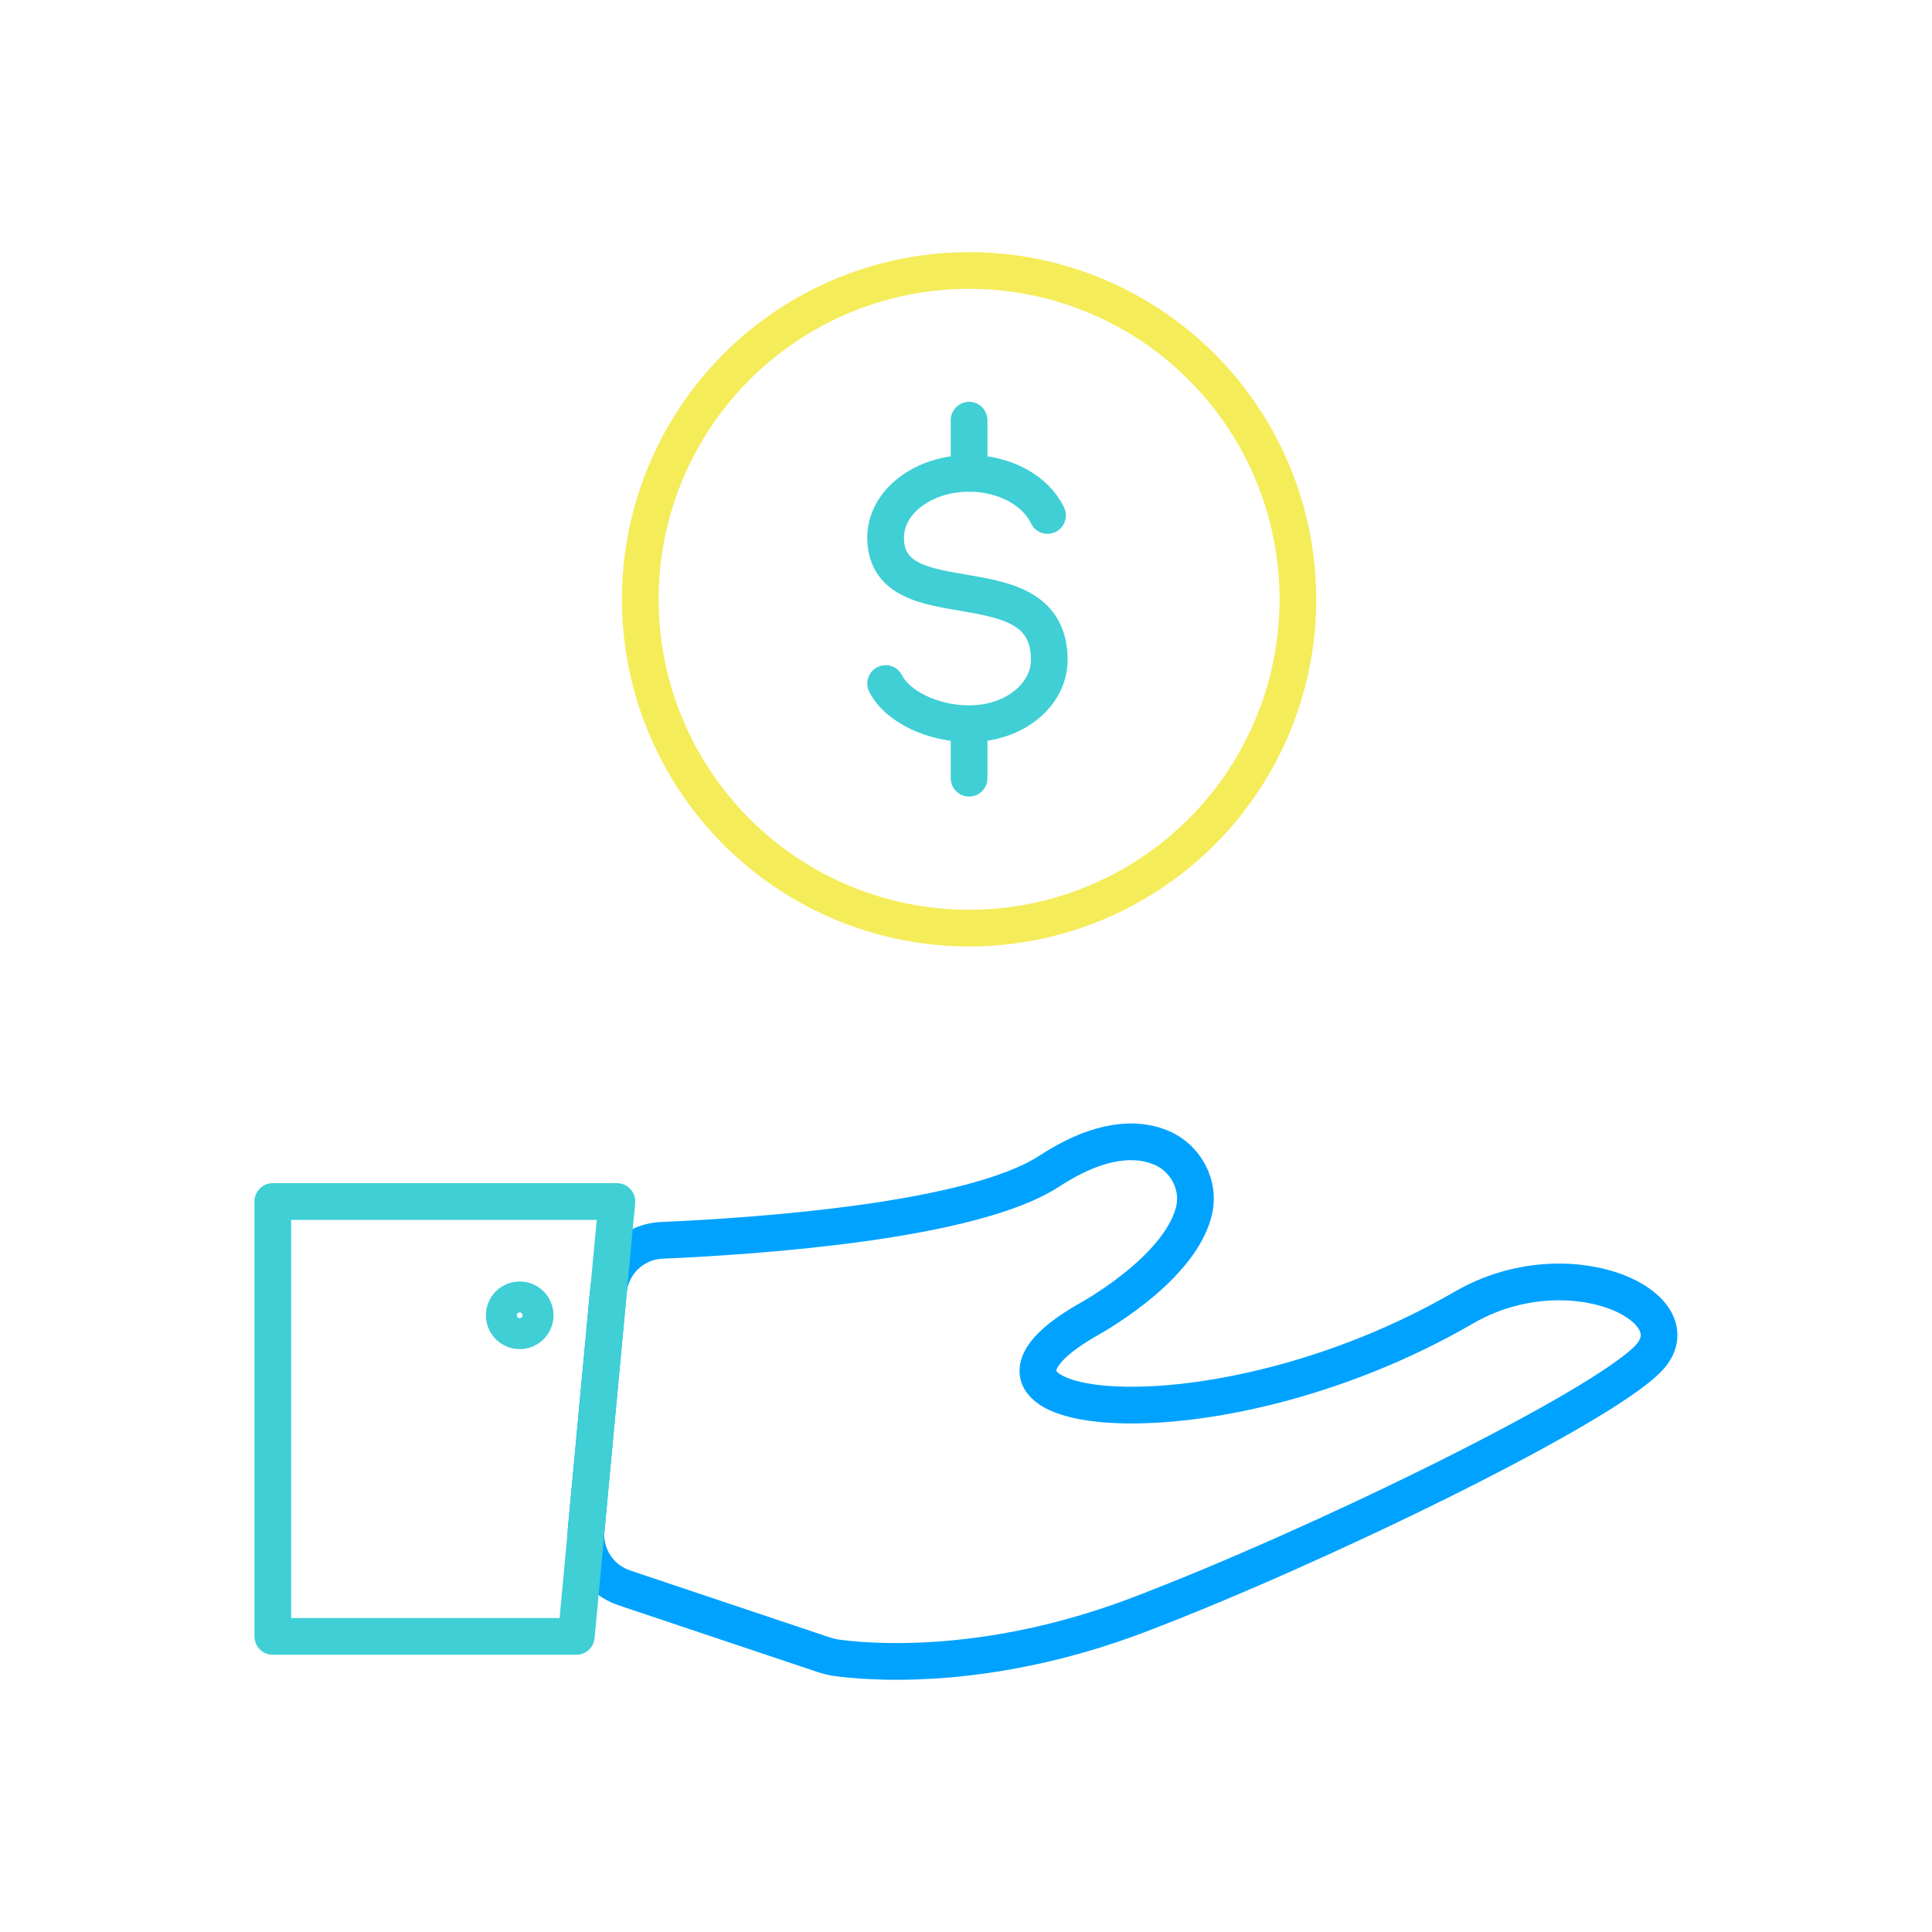
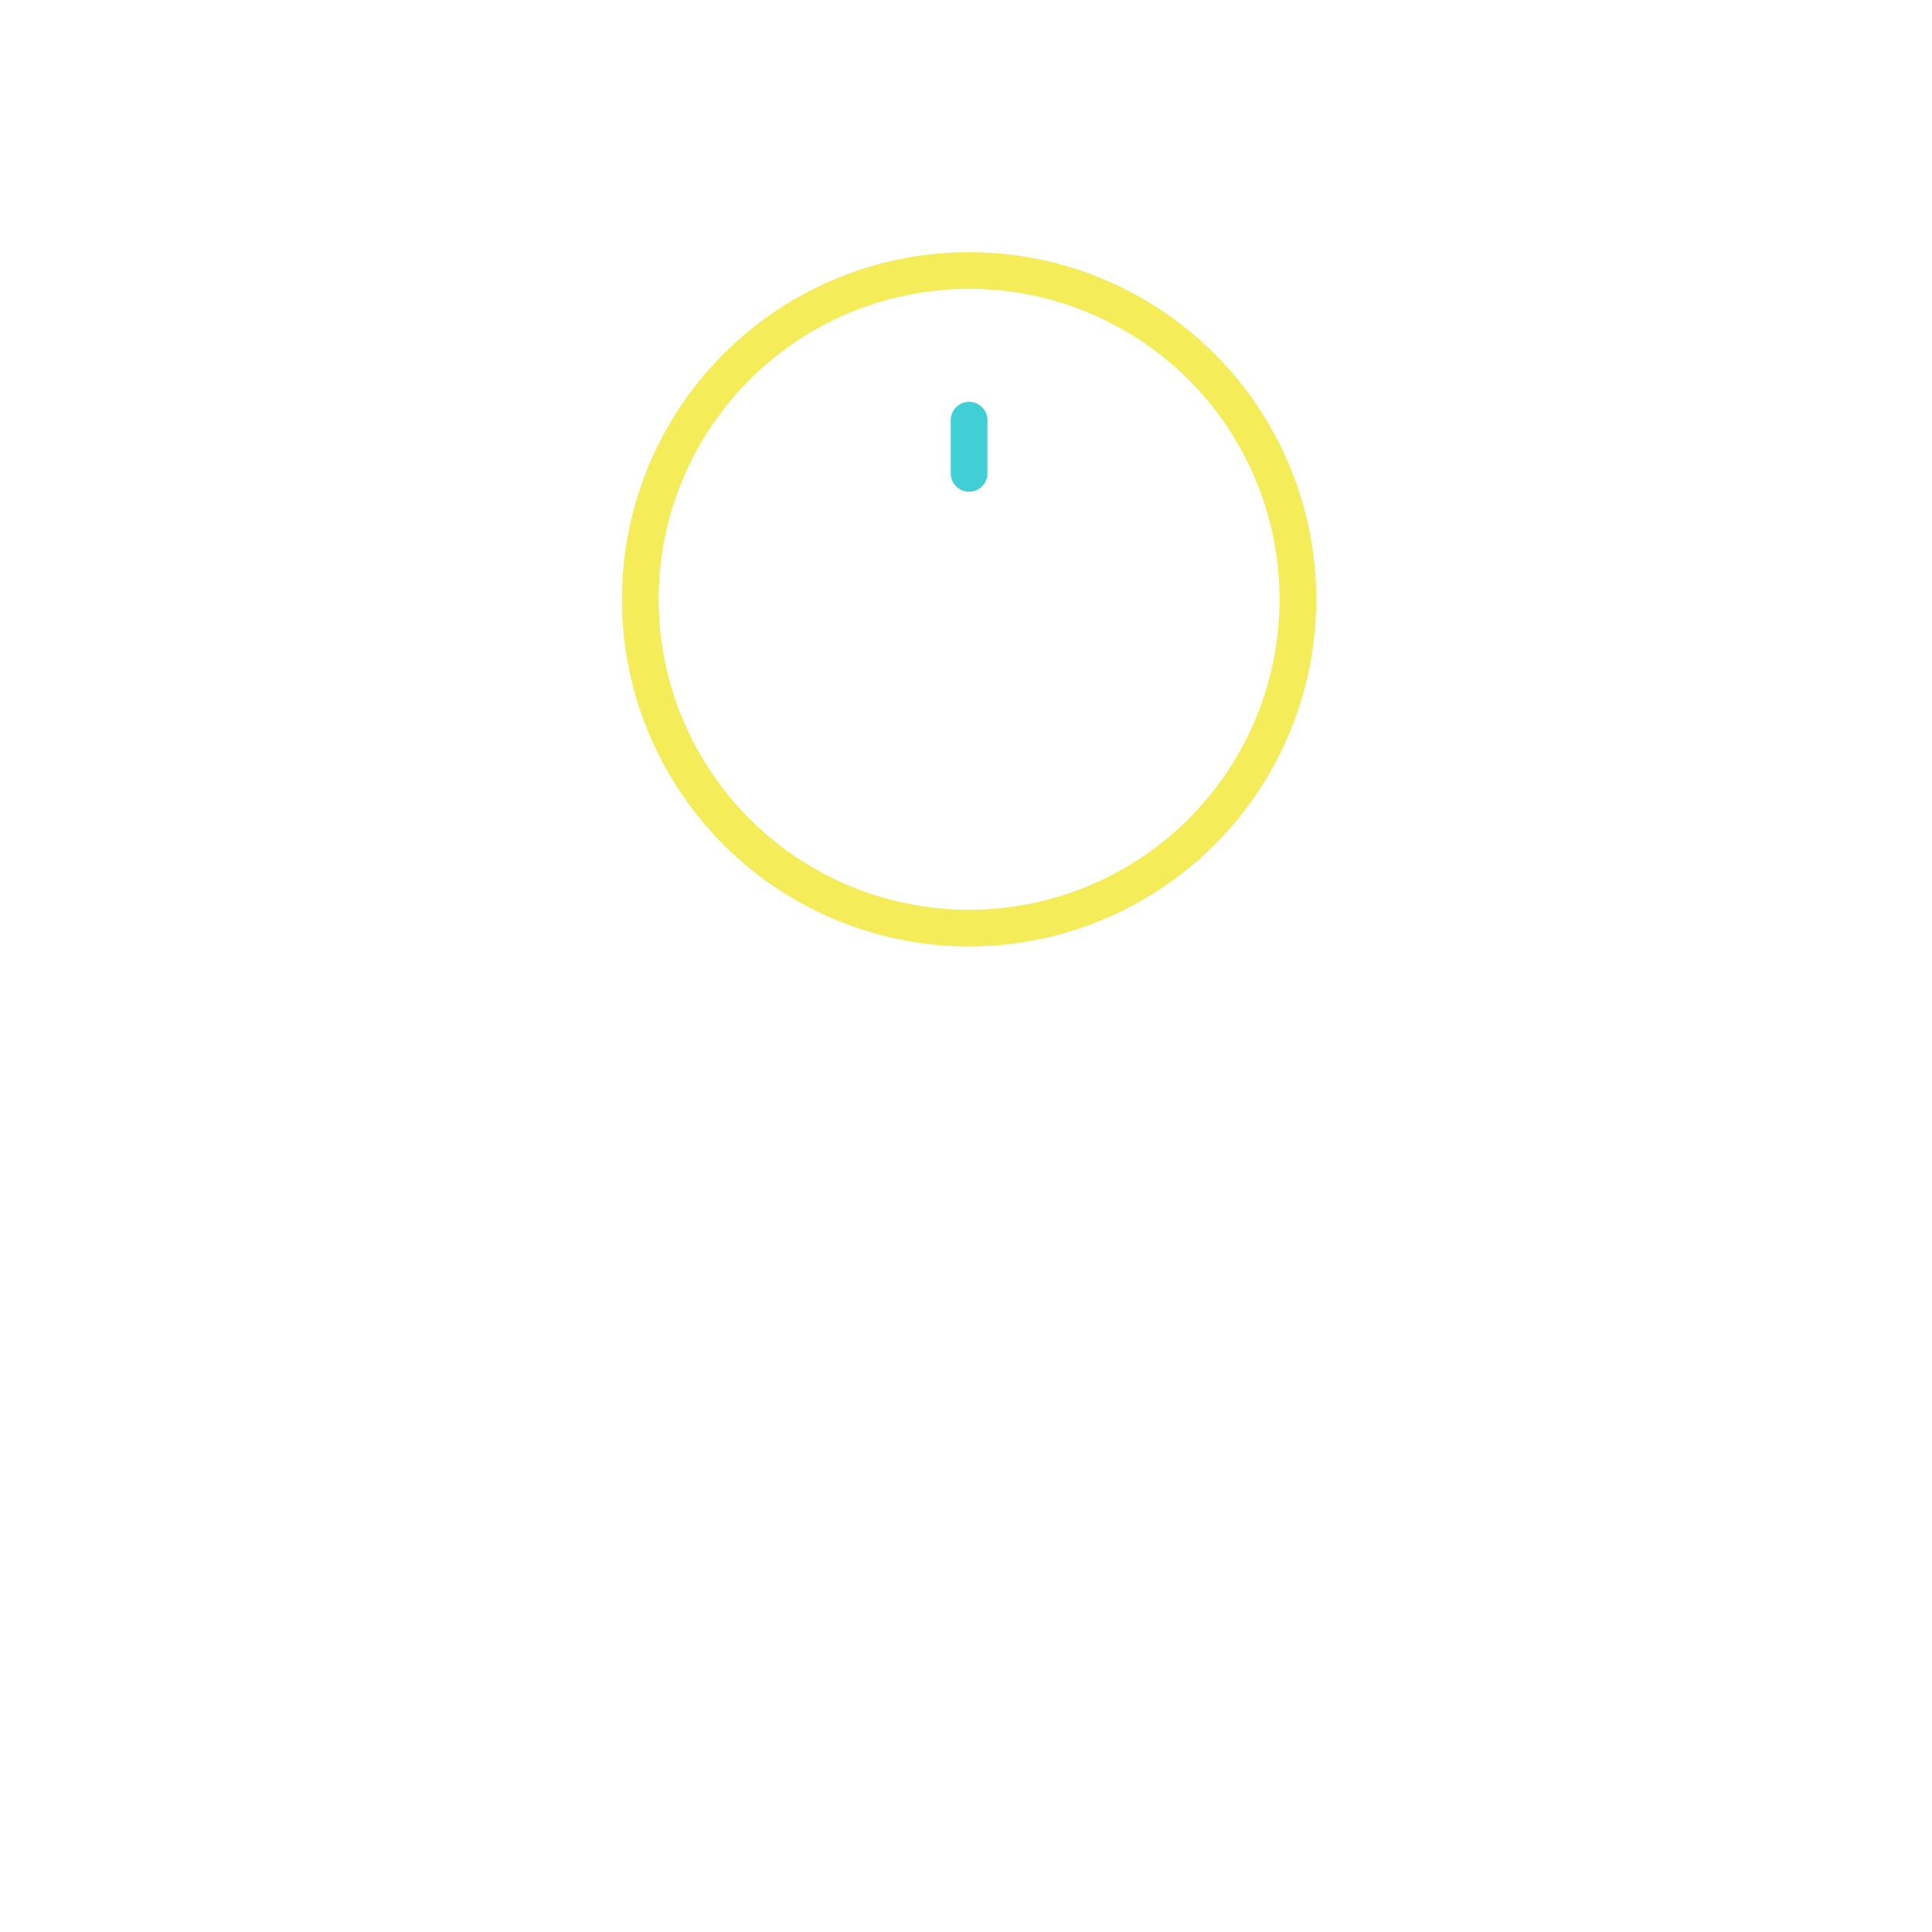
<svg xmlns="http://www.w3.org/2000/svg" id="Layer_1" data-name="Layer 1" viewBox="0 0 100 100">
  <defs>
    <style>
      .cls-1 {
        stroke: #f5ec5a;
      }

      .cls-1, .cls-2, .cls-3 {
        fill: none;
        stroke-linecap: round;
        stroke-linejoin: round;
        stroke-width: 1.9px;
      }

      .cls-2 {
        stroke: #00a2ff;
      }

      .cls-3 {
        stroke: #3fcfd5;
      }
    </style>
  </defs>
  <g>
-     <path class="cls-3" d="M45.84,35.38c.61,1.21,2.47,2.08,4.32,2.08,2.39,0,4.15-1.53,4.15-3.3,0-5.25-8.47-1.82-8.47-6.34,0-1.83,1.93-3.32,4.32-3.32,1.87,0,3.46.91,4.06,2.18" />
    <line class="cls-3" x1="50.16" y1="24.5" x2="50.16" y2="21.75" />
-     <line class="cls-3" x1="50.16" y1="40.28" x2="50.16" y2="37.54" />
  </g>
  <circle class="cls-1" cx="50.16" cy="31.02" r="17.02" />
-   <path class="cls-2" d="M32.32,82.19l10.38,3.48c.16.05.32.09.49.12,1.35.2,7.61.88,15.7-2.19,9.16-3.48,23.95-10.68,26.44-13.3,2.49-2.62-4.08-5.79-9.56-2.62-13.09,7.59-28.14,5.62-19.5.65,0,0,4.69-2.52,5.51-5.57.38-1.4-.41-2.87-1.76-3.39-1.17-.46-3.03-.5-5.71,1.25-4,2.6-15.03,3.36-20.05,3.58-1.46.06-2.64,1.19-2.77,2.64l-1.15,12.32c-.13,1.35.69,2.6,1.98,3.03Z" />
-   <polygon class="cls-3" points="29.83 84.7 31.93 62.19 14.12 62.19 14.12 84.7 29.83 84.7" />
-   <circle class="cls-3" cx="26.9" cy="68.08" r=".8" />
</svg>